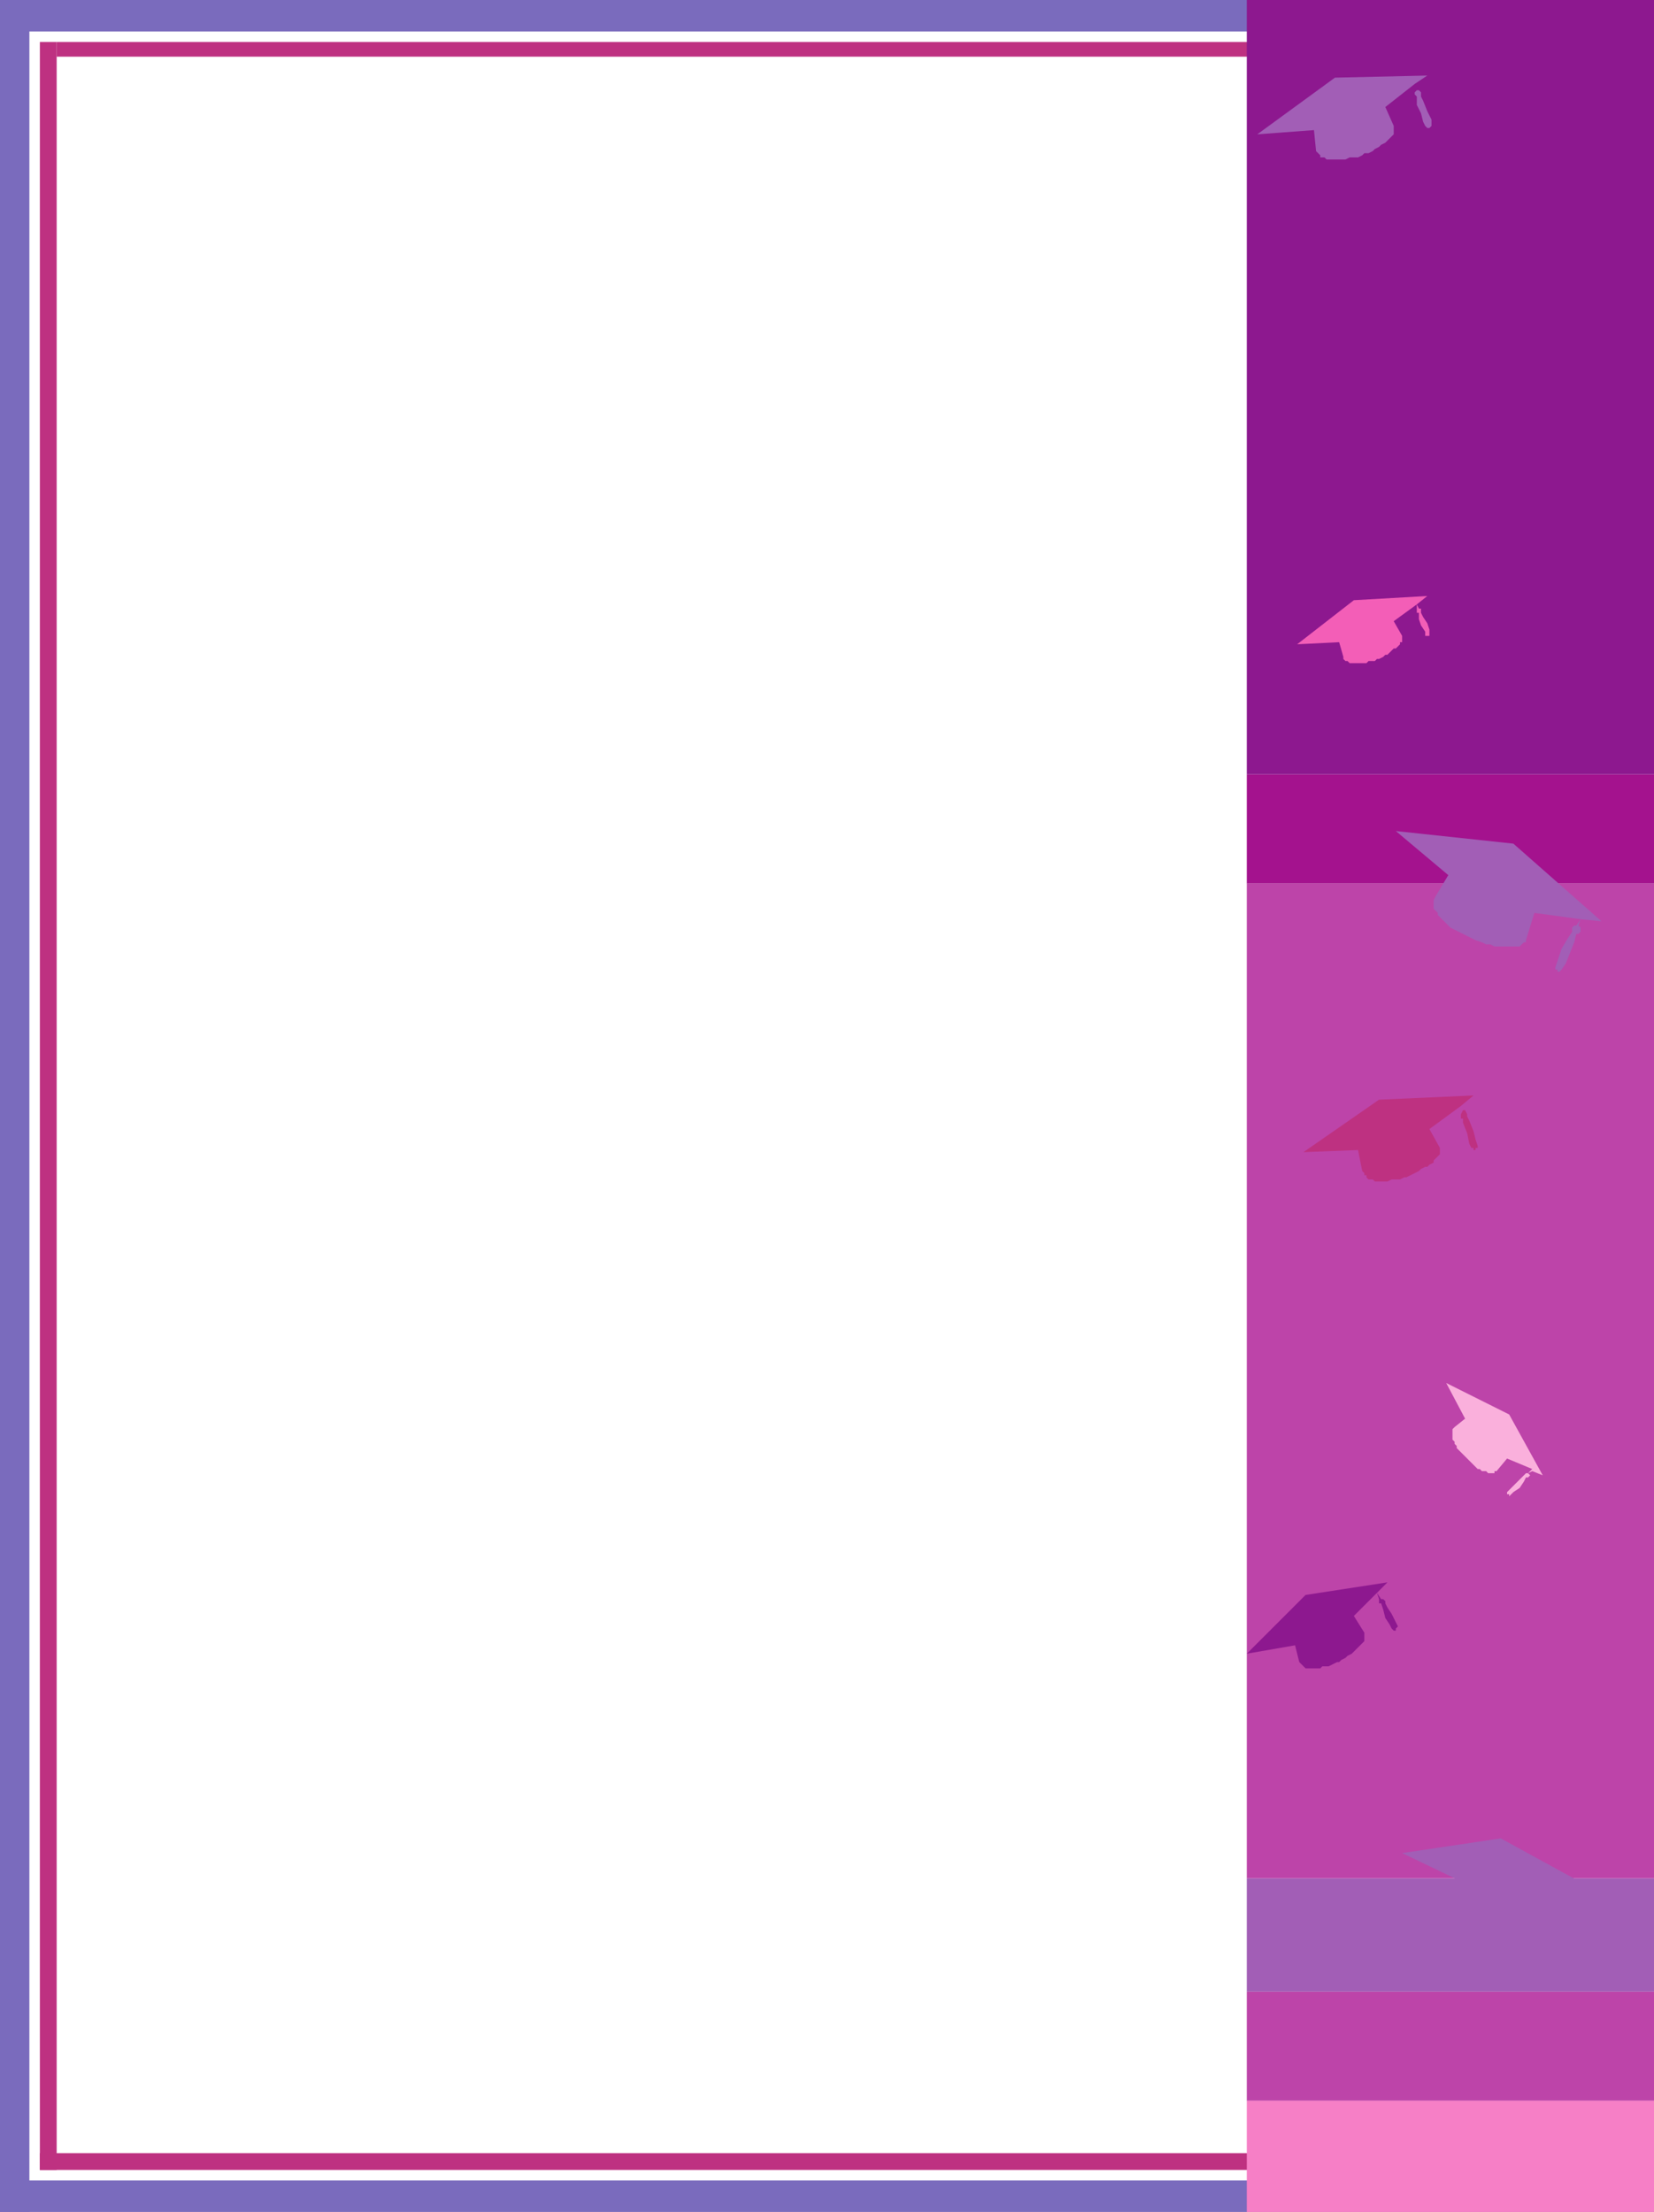
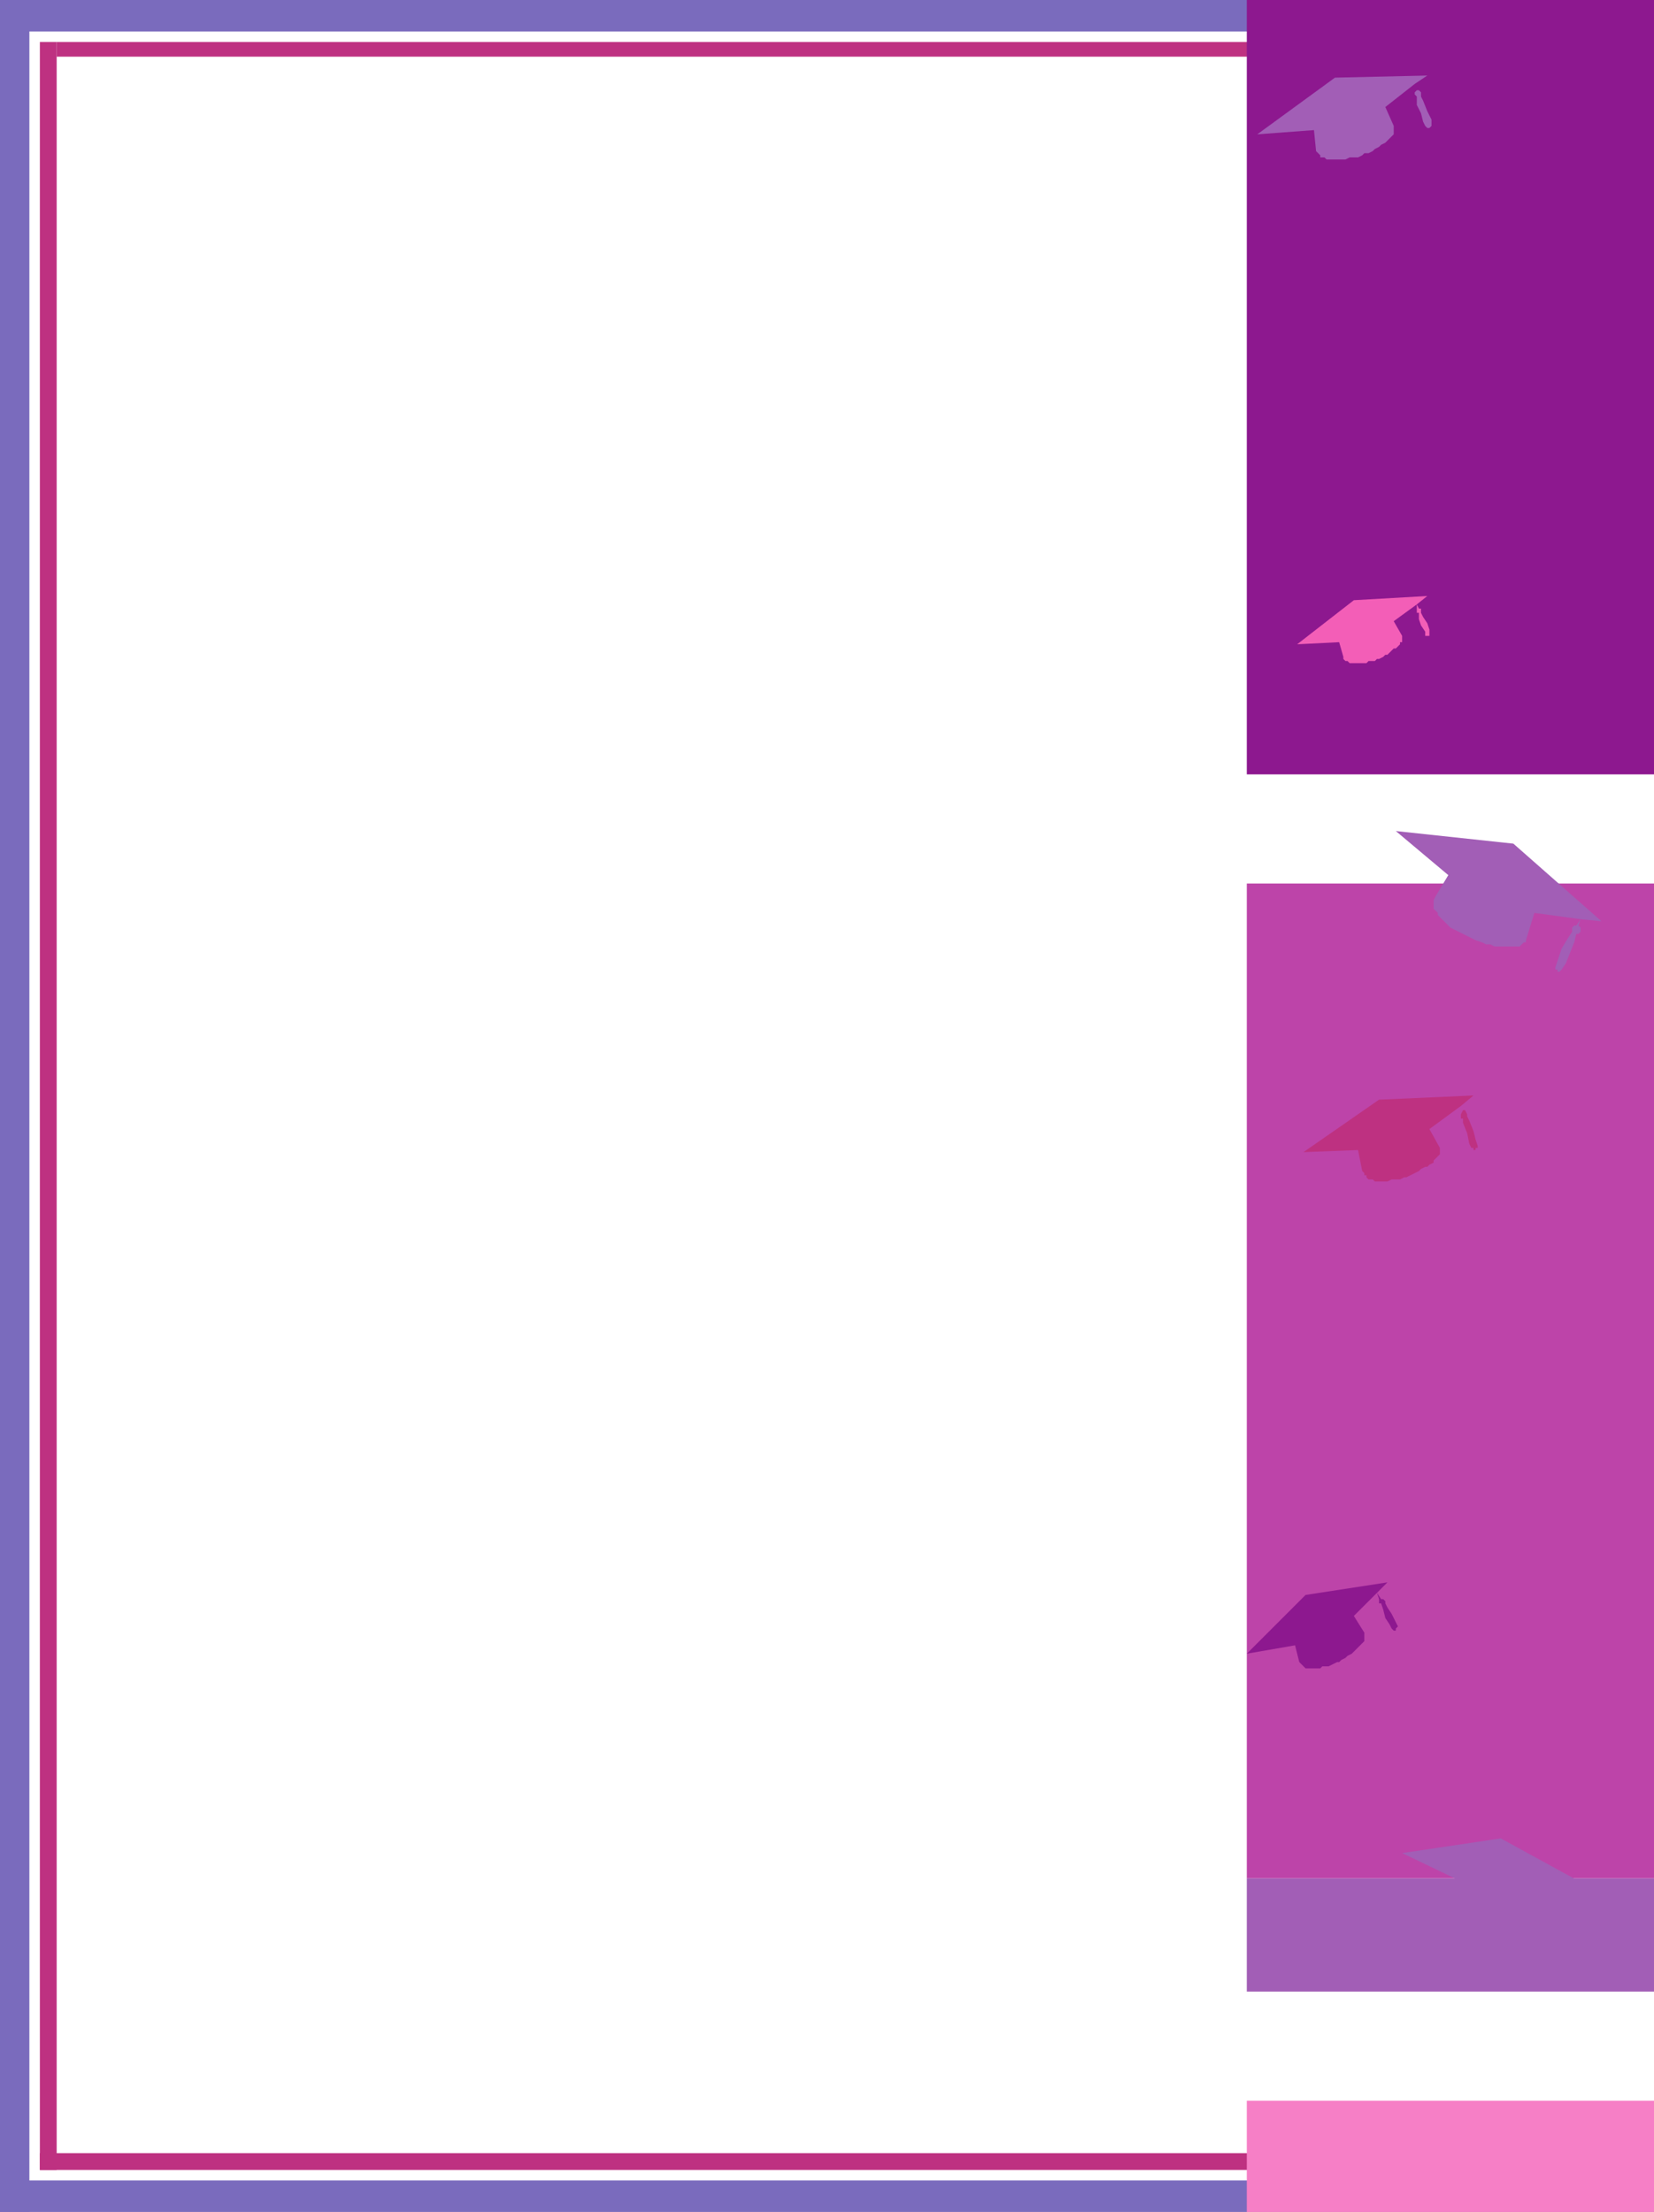
<svg xmlns="http://www.w3.org/2000/svg" width="591" height="790.5">
  <path fill="#be3181" fill-rule="evenodd" d="M14.25 769.5H591v6H14.25v-6m6-754.5H591v5.25H20.25V15" />
  <path fill="#7a6bbd" fill-rule="evenodd" d="M0 779.25h591v11.25H0v-11.25M0 0h591v11.25H0V0" />
  <path fill="#f67fc6" fill-rule="evenodd" d="M445.5 750.75v39.75H591v-39.75H445.5" />
-   <path fill="#bd44a9" fill-rule="evenodd" d="M445.5 750.75v-39H591v39H445.5" />
  <path fill="#a25eb6" fill-rule="evenodd" d="M445.5 711.75v-40.5H591v40.5H445.5" />
  <path fill="#bd44a9" fill-rule="evenodd" d="M445.5 671.25v-39H591v39H445.5m0-39V592.5H591v39.75H445.5m0-39.75v-39.75H591v39.75H445.5m0-39.75v-39H591v39H445.5m0-39V474H591v39.75H445.5m0-39.75v-39.75H591V474H445.5m0-39.75v-39H591v39H445.5m0-39v-39H591v39H445.5m0-39v-40.5H591v40.5H445.5" />
-   <path fill="#a4128e" fill-rule="evenodd" d="M445.5 315.75v-39H591v39H445.5" />
  <path fill="#8d188f" fill-rule="evenodd" d="M445.5 276.75V237H591v39.75H445.5m0-39.75v-39.75H591V237H445.5m0-39.75v-39H591v39H445.5m0-39V118.5H591v39.75H445.5m0-39.75V78.75H591v39.75H445.5m0-39.75V39H591v39.75H445.5m0-39.75V0H591v39H445.5" />
  <path fill="#8d188f" fill-rule="evenodd" d="m569.25 146.25 8.25 3-30.75-39.75-48-13.5 18 22.5L510 126l-.75.75-.75 1.5v3l.75.75v1.5l.75.75.75 1.5 1.5 1.5.75 1.5 5.25 5.25 2.25 1.5 1.5.75 1.5 1.5 2.25.75 1.5 1.5 2.25.75 1.5.75 2.25.75h1.5l1.5.75h6l1.5-.75.75-.75v-.75l5.25-9.75 18.75 5.25-1.5 3h-2.25v2.25l-3 1.5-6 9-.75 2.25v1.5l.75.75h1.5l2.25-2.25 3-4.5 3.75-7.5h.75l.75-.75v-.75l-.75-1.5 2.25-3" />
  <path fill="#a25eb6" fill-rule="evenodd" d="m505.5 30 4.5-3-33 .75L449.25 48l20.25-1.5.75 7.5 1.5 1.5v.75h1.5l.75.75h6.75l1.5-.75h3l1.5-.75.75-.75h1.5l1.5-.75.75-.75 1.5-.75.75-.75L495 51l3-3v-3l-3-6.75L505.5 30l.75 2.25-.75.75v.75l.75.75v3l1.5 3 .75 3 .75 1.5.75.75h.75l.75-.75v-2.25l-1.5-3-1.5-3.75-.75-1.5V33l-.75-.75h-.75L505.5 30" />
  <path fill="#be3181" fill-rule="evenodd" d="m522 395.25 4.5-3.75-33.75 1.5-27 18.75 19.5-.75 1.5 7.5.75.75v.75h.75v.75l.75.75h1.5l.75.75h4.5l1.5-.75h3l1.5-.75h.75l4.5-2.25.75-.75 1.5-.75h.75l.75-.75 1.5-.75v-.75l2.25-2.25v-2.25l-3.75-6.75 11.25-8.25.75 1.5-.75 1.5v1.5h.75v1.5l1.5 3.75.75 3.75.75 1.5h.75v.75h.75v-.75h.75v-.75l-.75-2.25-.75-3-1.5-3.75-.75-1.5v-.75l-.75-1.5h-.75l-.75-1.5" />
-   <path fill="#fab0dc" fill-rule="evenodd" d="m547.5 525.75 3.75 1.5-12-21.75-22.5-11.25L523.5 507l-3.75 3-.75.75v3.75l.75.75v.75l.75.75v.75l7.5 7.5h.75l.75.75h1.5l.75.75H534v-.75h.75l3.75-4.5 9 3.75-1.5 1.5h-.75l-6.75 6.75v.75h.75v.75l1.5-1.5 2.25-1.5 1.5-2.25.75-1.5h.75l.75-.75-.75-.75 1.5-.75" />
  <path fill="#8d188f" fill-rule="evenodd" d="m492 569.25 3.75-3.75-29.25 4.5-21 21 17.25-3 1.5 6 2.25 2.25h5.25l.75-.75h2.25l3-1.5h.75l.75-.75 1.5-.75.75-.75 1.5-.75 4.5-4.5v-3l-3.75-6 8.25-8.25.75 2.25v1.5h.75l.75 2.25.75 3 1.5 2.25.75 1.5.75.75h.75V582l.75-.75-2.25-4.5-1.5-2.25-.75-1.5v-.75l-.75-.75h-.75l-1.5-2.25" />
  <path fill="#a25eb6" fill-rule="evenodd" d="m564.75 328.5 7.5.75-31.5-27.75-42-4.5 18.75 15.75-4.5 7.5-.75 1.5v3l1.5 1.5v.75l4.5 4.5 9 4.5 2.25.75 1.5.75h1.5l1.5.75h9l1.5-1.5h.75V336l3-9.75 16.5 2.25-1.5 2.25h-.75l-.75.75v1.5l-1.5 2.25L558 339l-2.25 6.75v.75h.75v.75h.75l.75-.75 1.5-2.25 3-7.5.75-3h.75l.75-.75v-1.5l-.75-.75.75-2.25m-3 346.5 6-.75-31.5-17.25-35.25 5.25 18.75 9-2.25 7.5v.75l-.75.75.75.75v.75l3 3 1.5.75.75.75h1.5l.75.75h1.5l1.5.75h1.5l1.5.75h3l1.5.75h3l.75-.75H543l.75-.75h.75l1.5-1.5h.75v-1.5l.75-8.25L561 675v2.25h-.75l-.75.75v1.5h.75l-1.5 2.25-.75 3.75-.75 3v3h3v-2.25l.75-3 .75-4.5V678l-.75-.75.75-2.25" />
  <path fill="#f35eb7" fill-rule="evenodd" d="m506.25 216 3.75-3-26.25 1.5-20.25 15.75 15-.75 1.5 5.25v.75l.75.75h.75l.75.75h6l.75-.75h2.25l.75-.75h.75l1.5-.75.75-.75h.75l2.25-2.25h.75l1.5-1.5v-.75h.75v-2.25l-3-5.25 8.25-6v3h.75v2.25l.75 2.25 1.5 2.25v1.5h1.5V225l-.75-2.25-1.5-2.25-.75-1.5v-1.5H507l-.75-1.5" />
  <path fill="#7a6bbd" fill-rule="evenodd" d="M0 0h10.5v790.5H0V0" />
  <path fill="#be3181" fill-rule="evenodd" d="M14.25 15h6v760.5h-6V15" />
</svg>